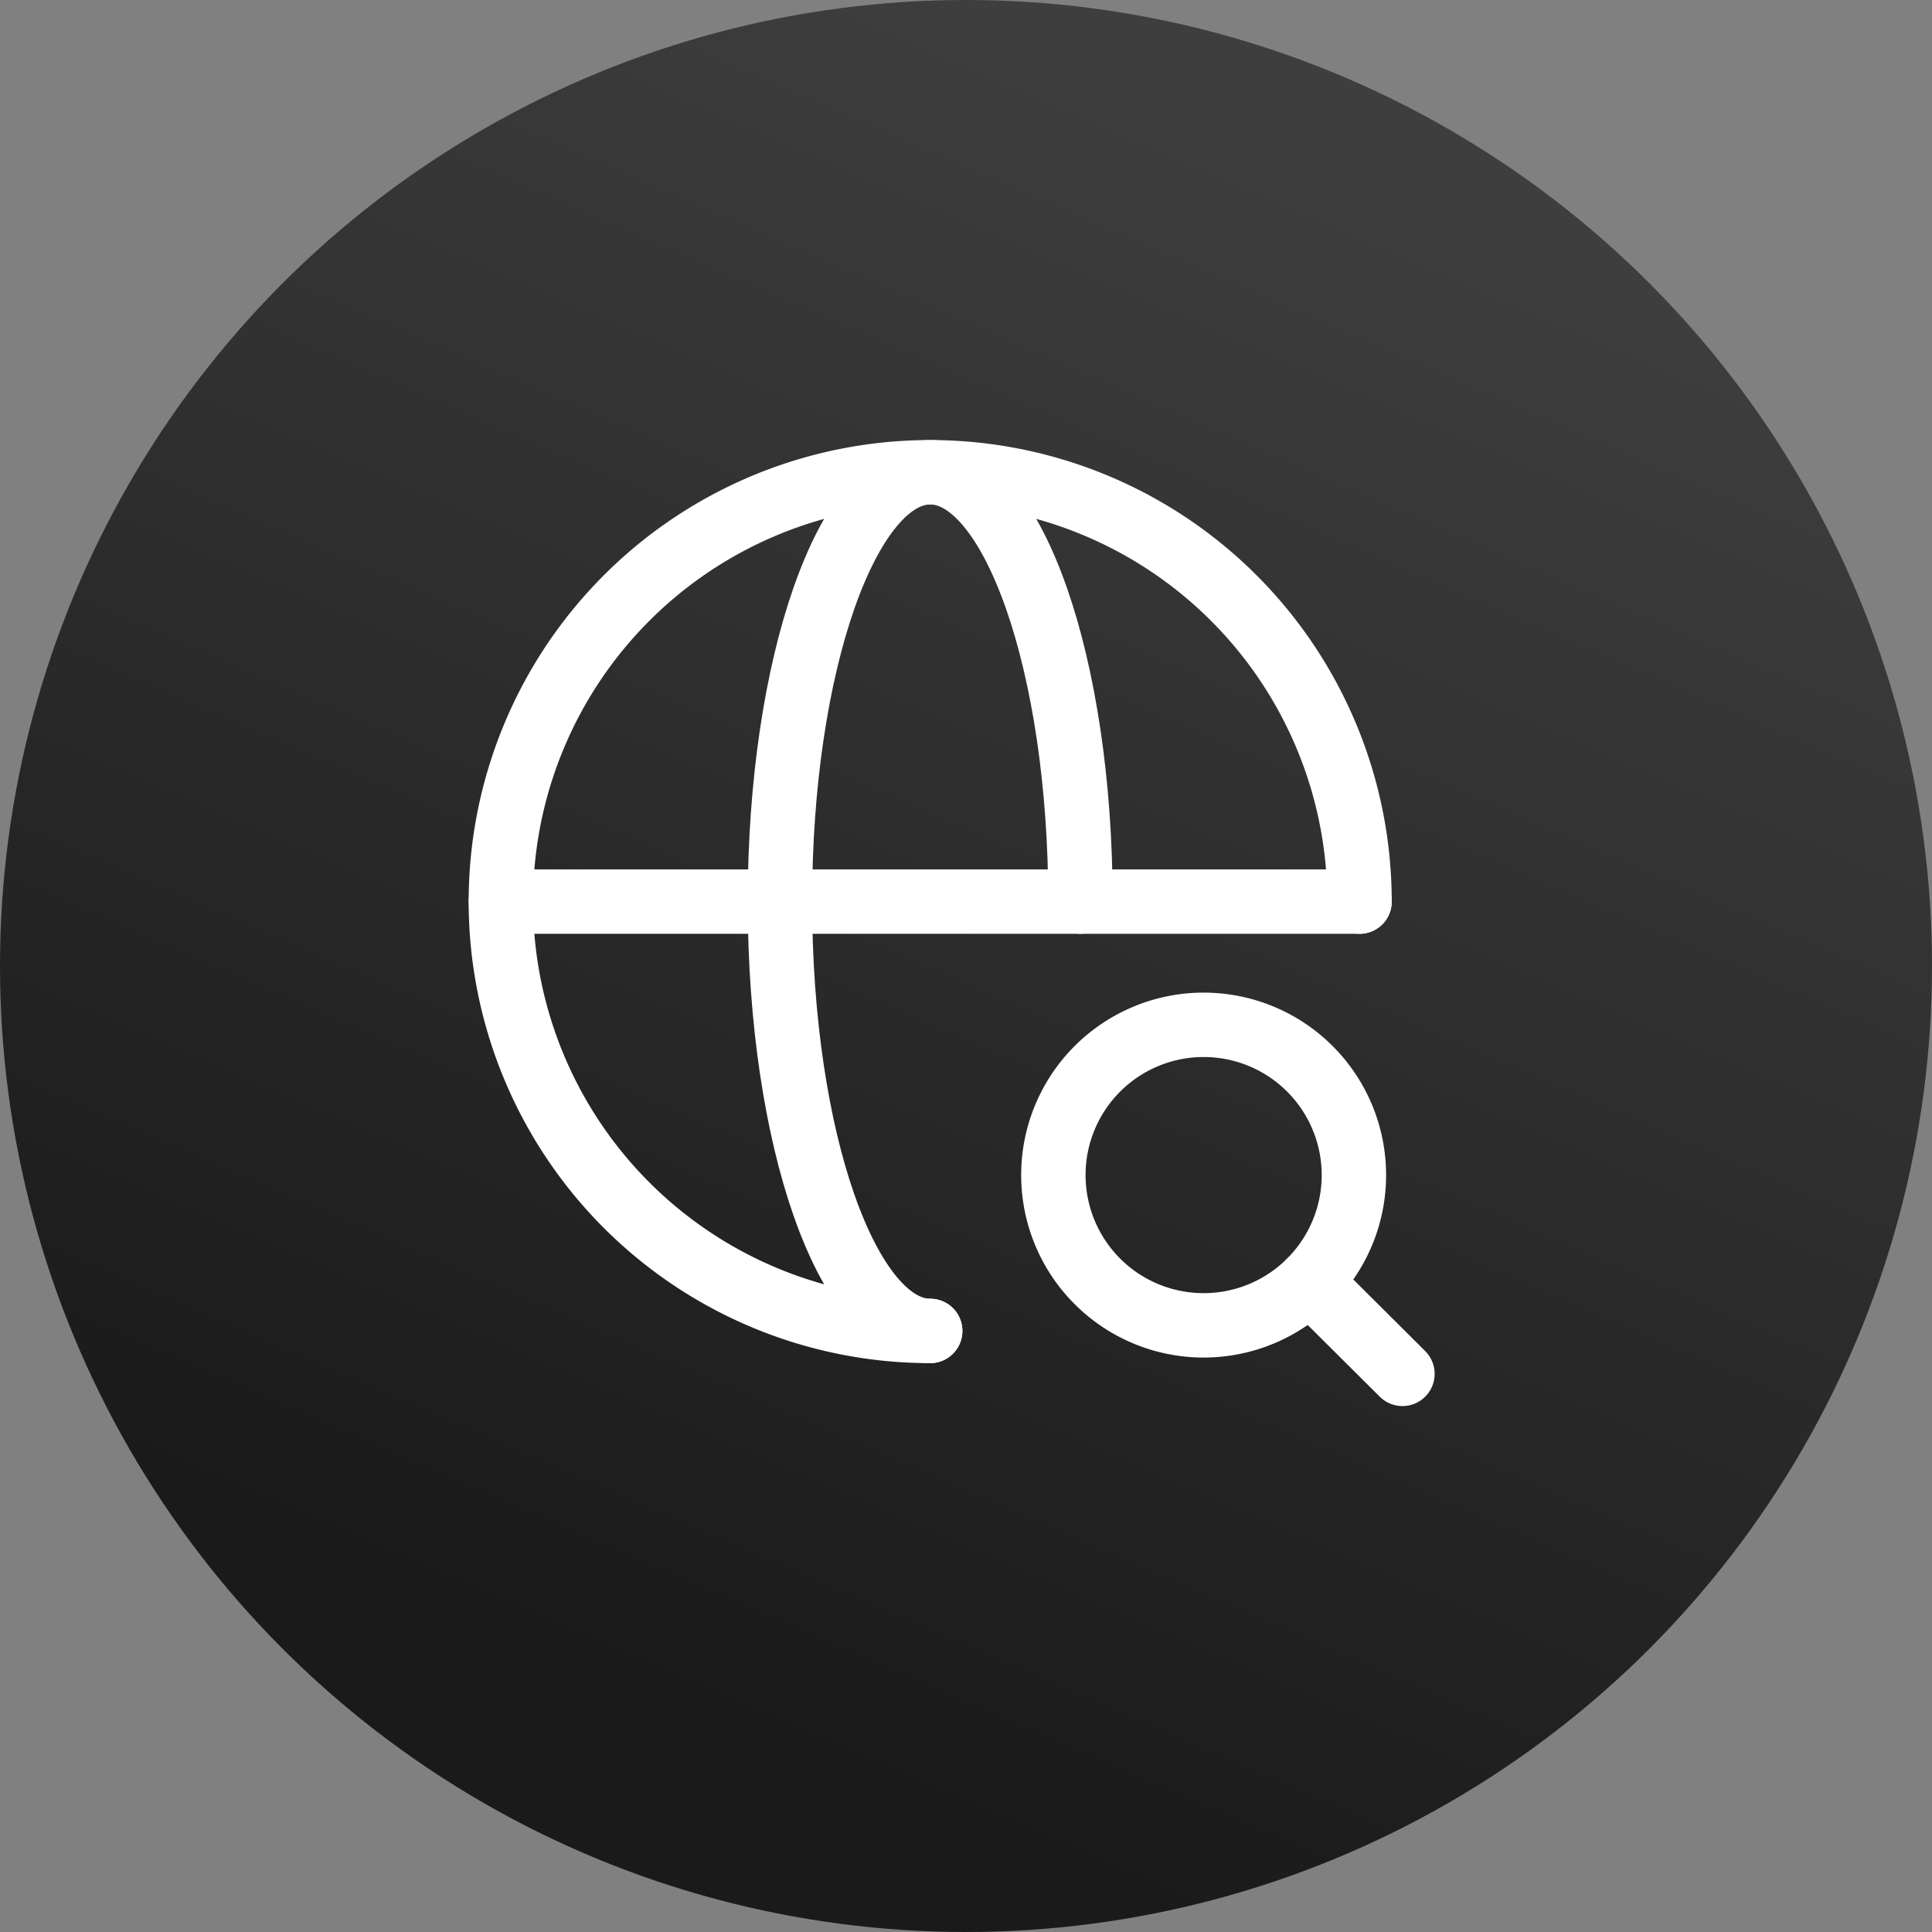
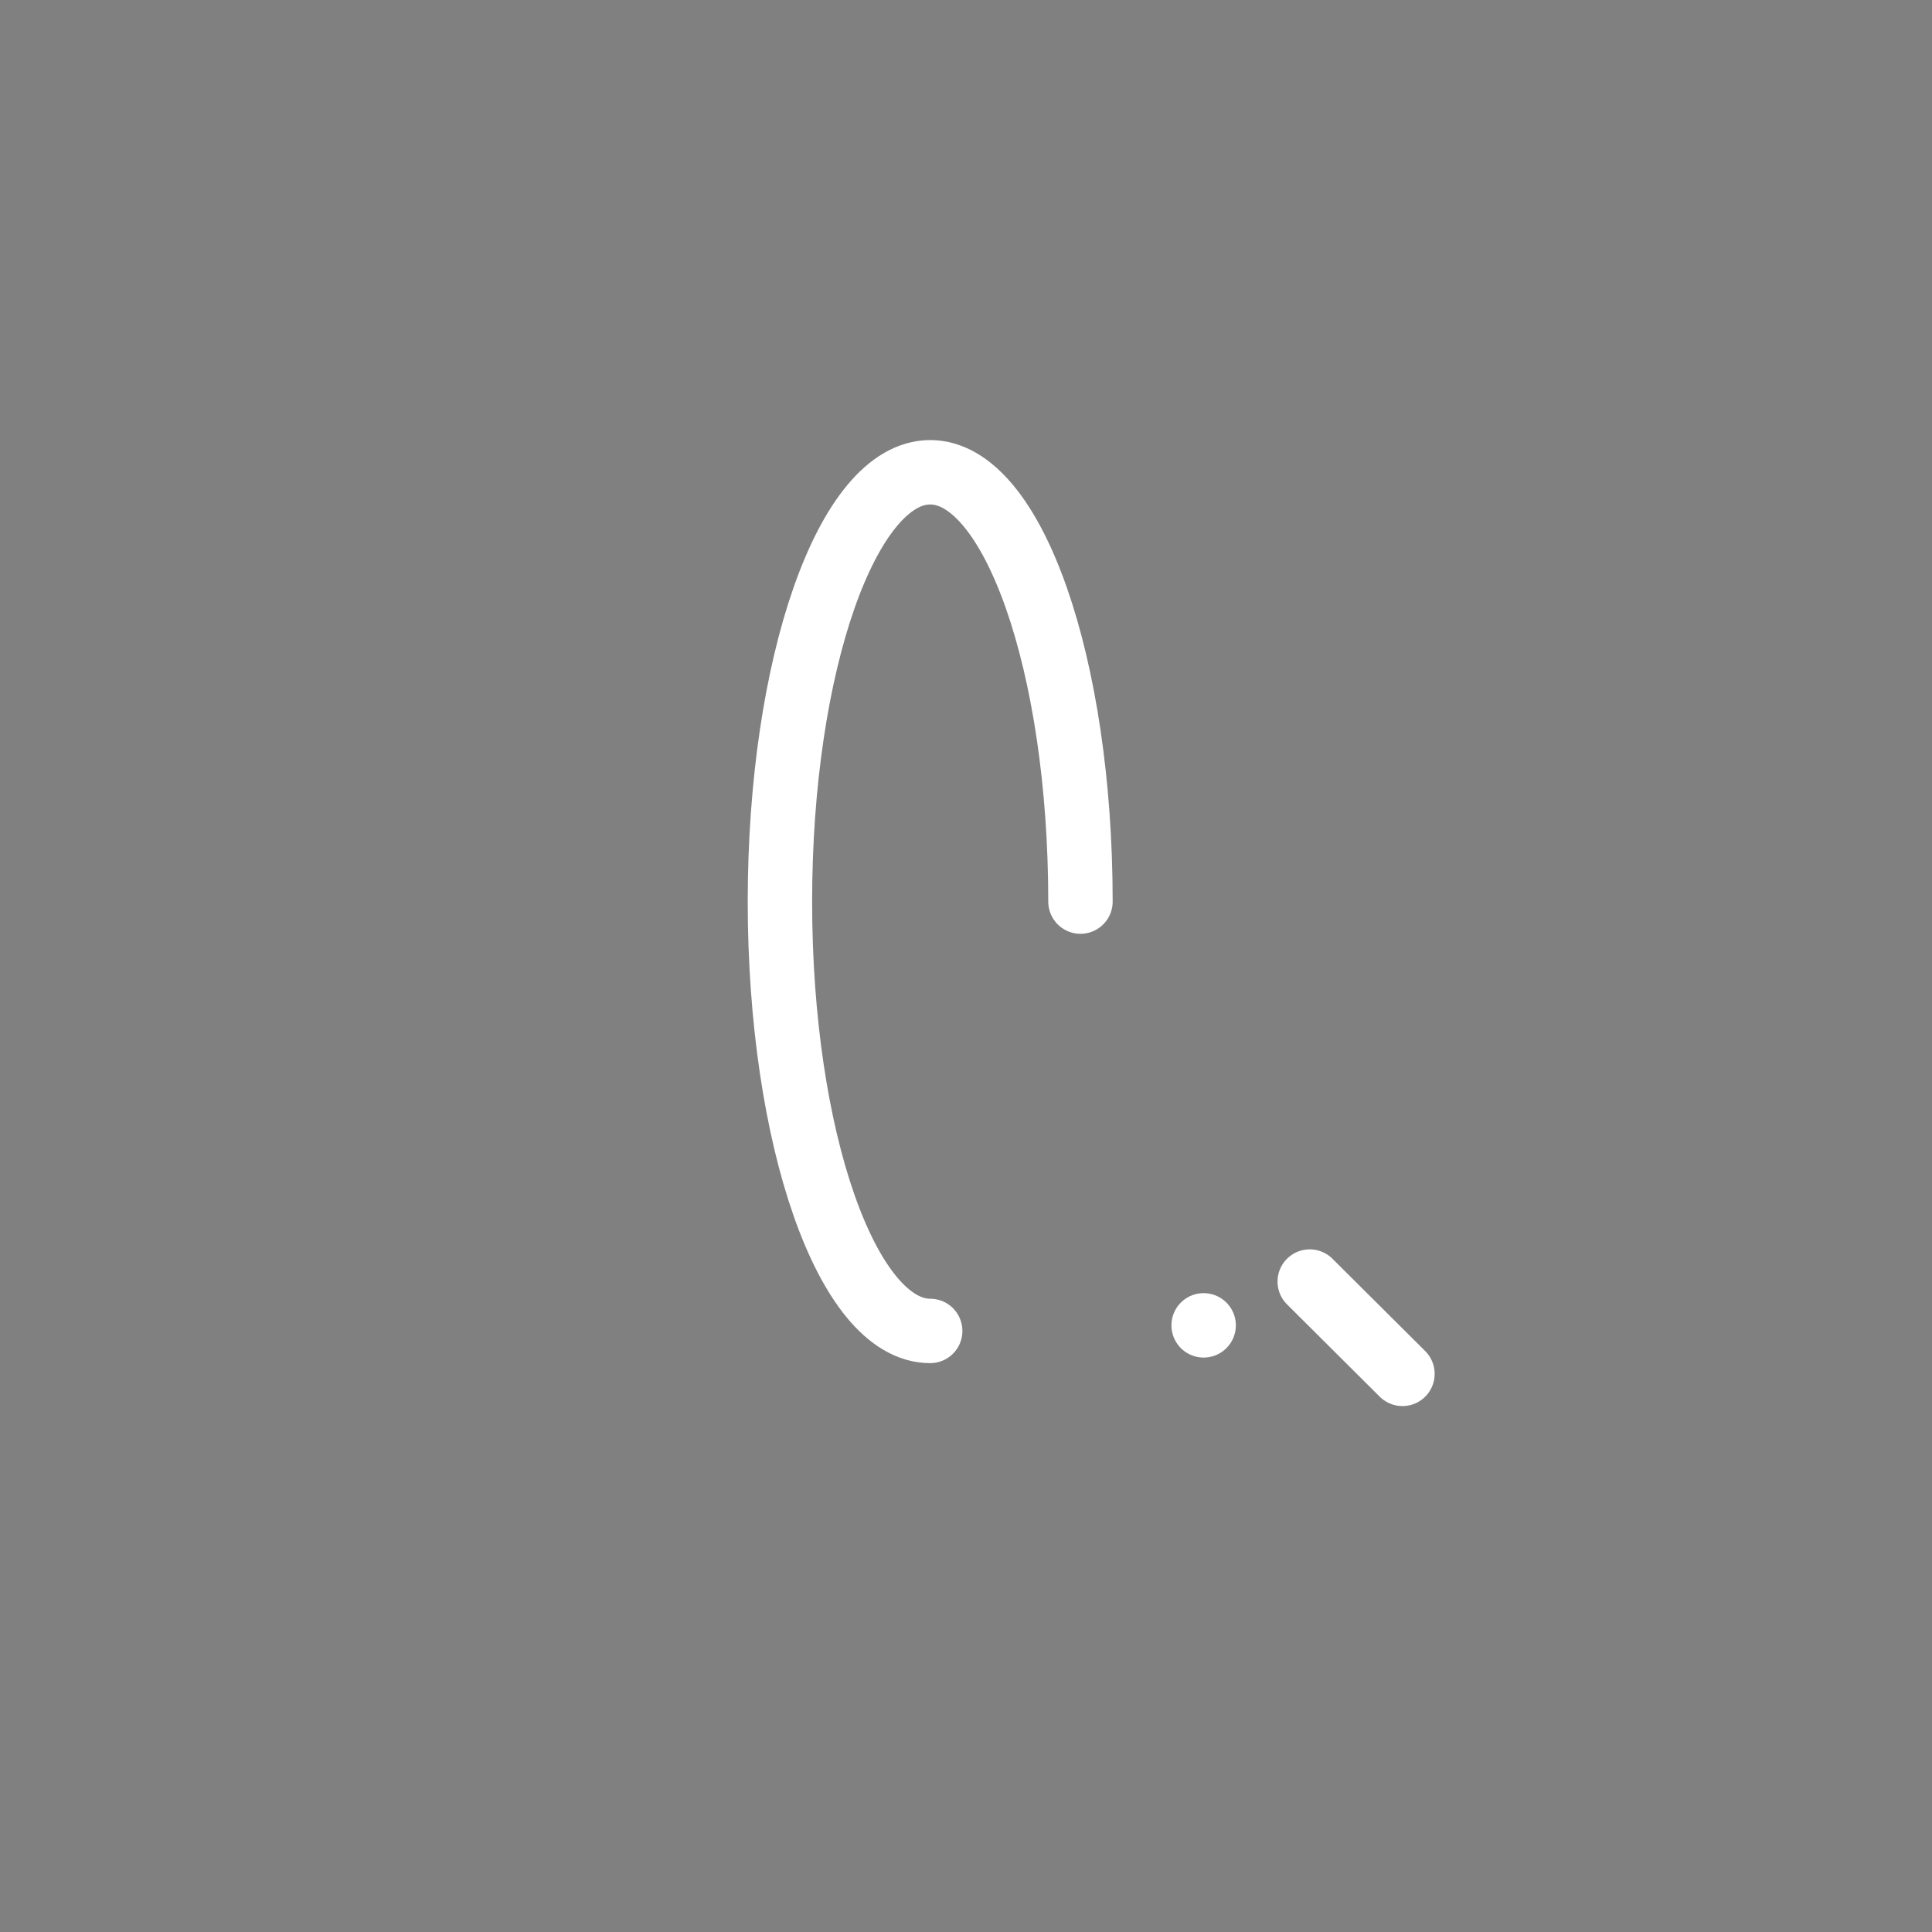
<svg xmlns="http://www.w3.org/2000/svg" width="45" height="45" viewBox="0 0 45 45">
  <rect x="0" y="0" width="45" height="45" fill="#808080" stroke="none" />
  <defs>
    <linearGradient id="linear-gradient" x1="0.5" x2="0.156" y2="0.791" gradientUnits="objectBoundingBox">
      <stop offset="0" stop-color="#3e3e3e" />
      <stop offset="1" stop-color="#1a1a1a" />
    </linearGradient>
  </defs>
  <g id="Group_8486" data-name="Group 8486" transform="translate(-370 -363)">
-     <circle id="Ellipse_1" data-name="Ellipse 1" cx="22.5" cy="22.5" r="22.5" transform="translate(370 363)" fill="url(#linear-gradient)" />
    <g id="search-globe" transform="translate(379.666 372.18)">
-       <path id="Path_9085" data-name="Path 9085" d="M22,11.82a10,10,0,1,0-10,10" transform="translate(0 0)" fill="none" stroke="#fff" stroke-linecap="round" stroke-linejoin="round" stroke-width="1.5" />
-       <path id="Path_9086" data-name="Path 9086" d="M2,11.82H22" transform="translate(0 0)" fill="none" stroke="#fff" stroke-linecap="round" stroke-linejoin="round" stroke-width="1.5" />
      <path id="Path_9087" data-name="Path 9087" d="M12,21.82c-1.93,0-3.5-4.48-3.5-10s1.57-10,3.5-10,3.5,4.48,3.5,10" transform="translate(0 0)" fill="none" stroke="#fff" stroke-linecap="round" stroke-linejoin="round" stroke-width="1.5" />
-       <path id="Path_9088" data-name="Path 9088" d="M18.369,21.69a3.5,3.5,0,1,0-3.5-3.5A3.5,3.5,0,0,0,18.369,21.69Z" transform="translate(0 0)" fill="none" stroke="#fff" stroke-linecap="round" stroke-linejoin="round" stroke-width="1.5" />
+       <path id="Path_9088" data-name="Path 9088" d="M18.369,21.69A3.5,3.5,0,0,0,18.369,21.69Z" transform="translate(0 0)" fill="none" stroke="#fff" stroke-linecap="round" stroke-linejoin="round" stroke-width="1.5" />
      <path id="Path_9089" data-name="Path 9089" d="M23,22.82l-2.16-2.15" transform="translate(0 0)" fill="none" stroke="#fff" stroke-linecap="round" stroke-linejoin="round" stroke-width="1.5" />
    </g>
  </g>
</svg>